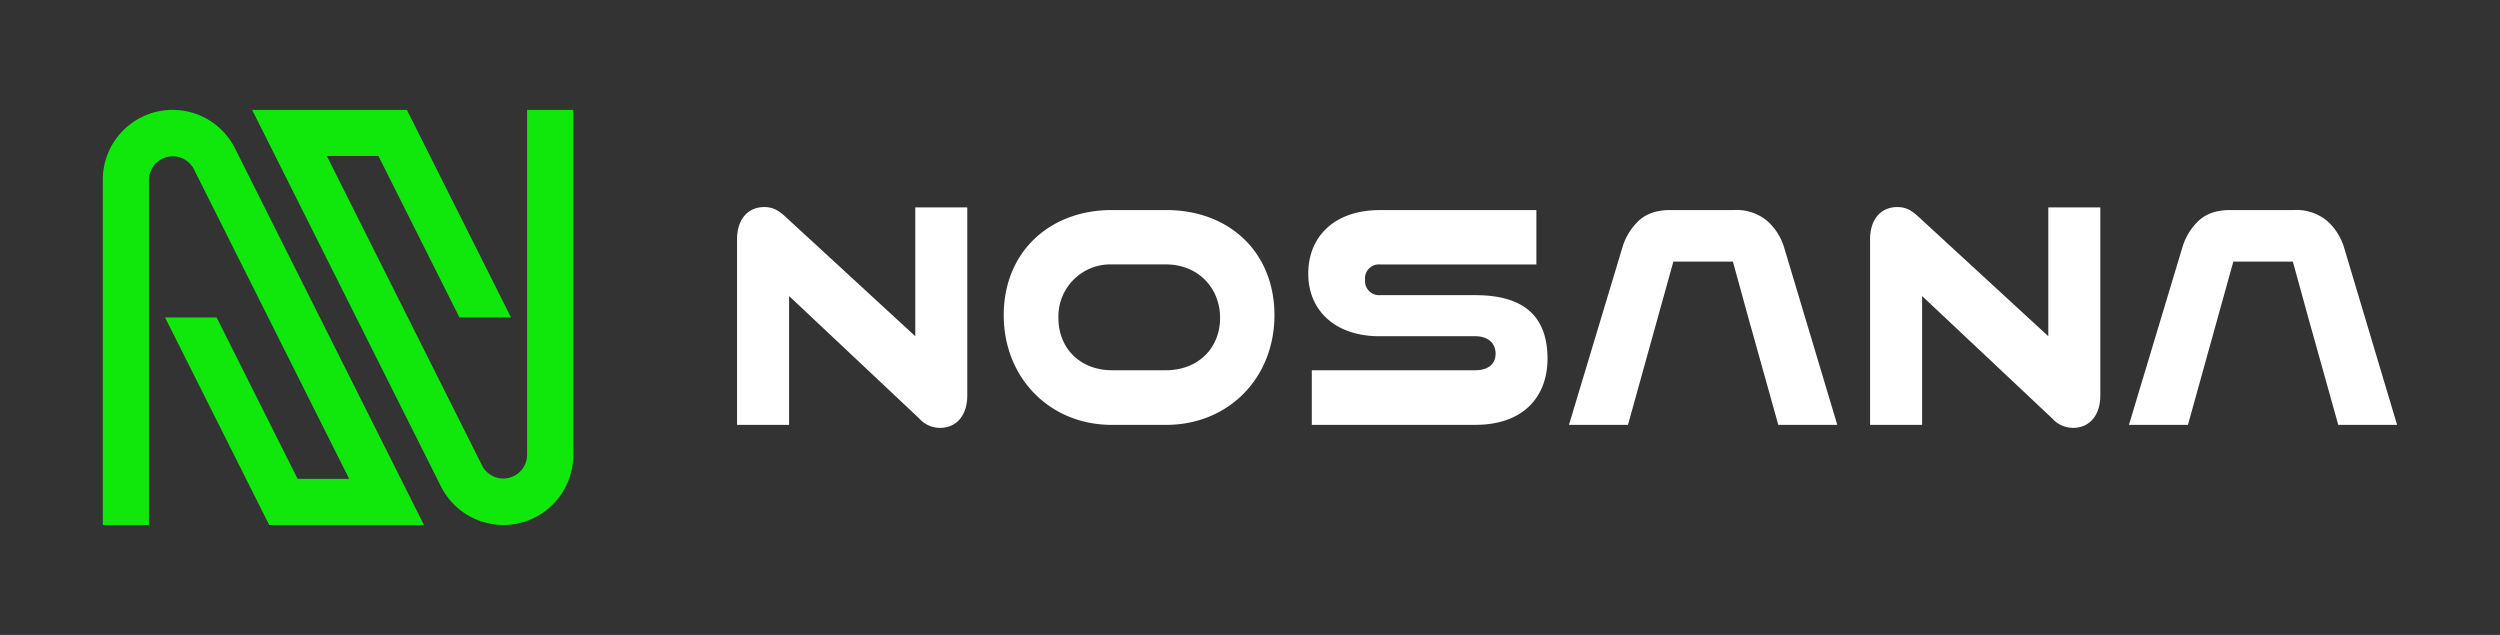
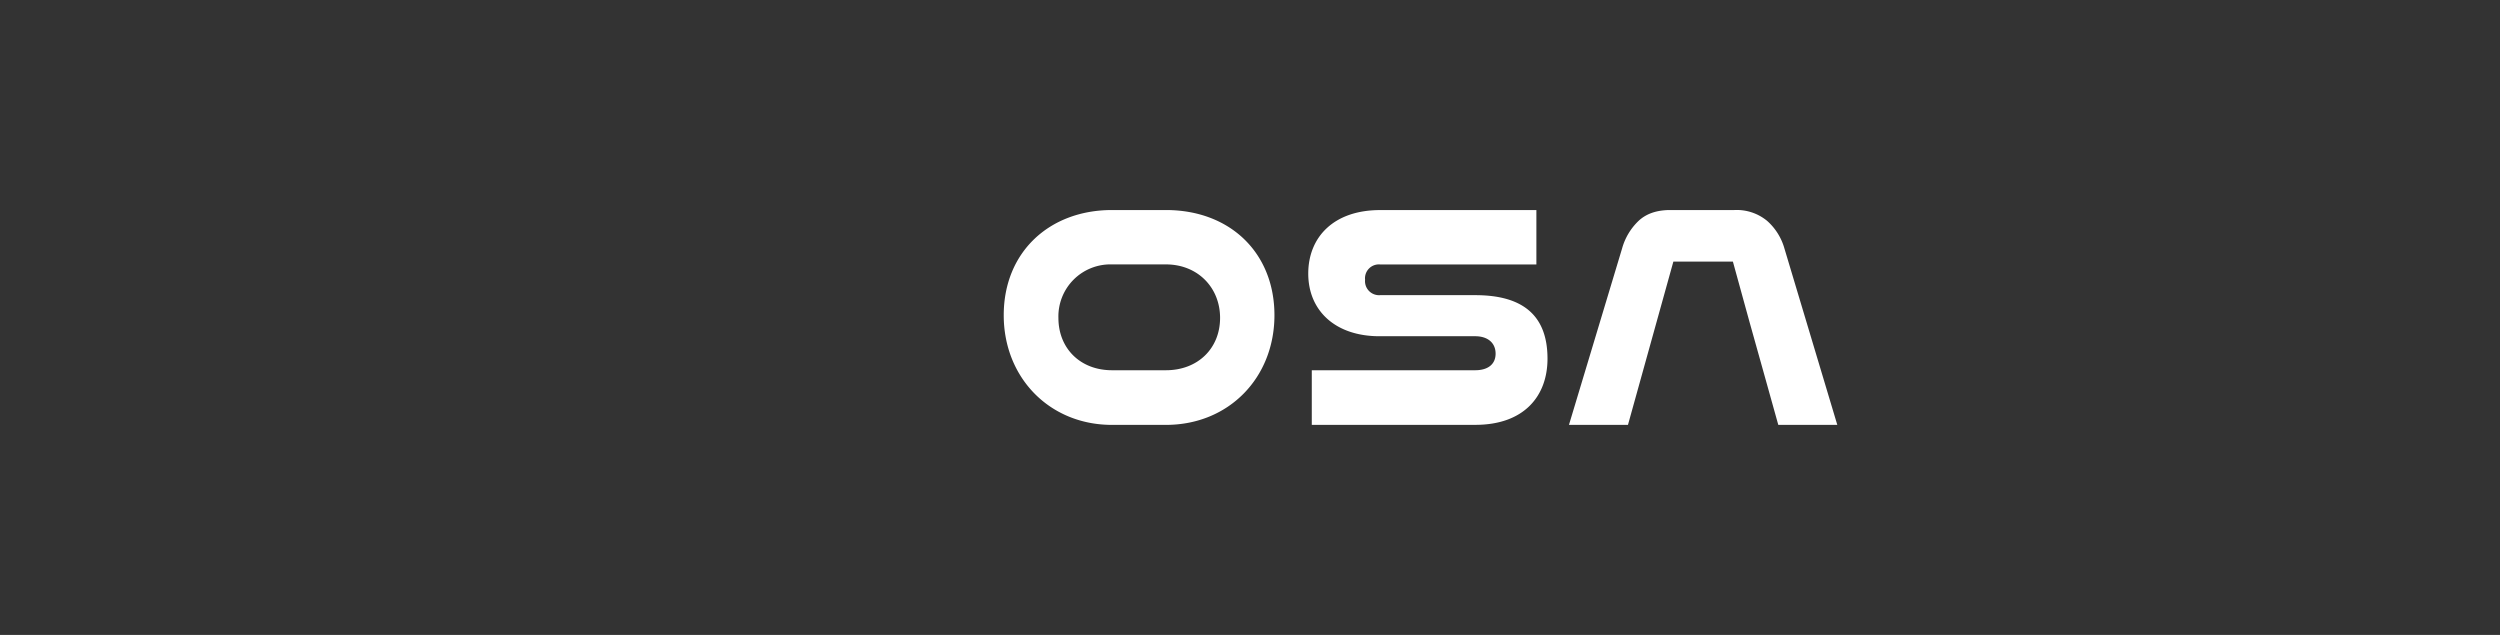
<svg xmlns="http://www.w3.org/2000/svg" viewBox="0 0 630 160">
  <rect x="0" y="0" width="630" height="160" fill="#333333" stroke="none" />
  <defs>
    <style>.cls-1{fill:#fff;}.cls-2{fill:#10e80c;}</style>
  </defs>
  <g id="logasy">
-     <path class="cls-1" d="M198.85,74.6v32.47H185.74V60.3c0-5,2.68-8.12,6.85-8.12,2,0,3.43.67,5.29,2.39l32.77,30.16V52.26h13.1V99.7c0,5-2.75,8.12-6.85,8.12a7,7,0,0,1-5.28-2.39Z" />
    <path class="cls-1" d="M280.2,107.07c-15.72,0-27.26-11.91-27.26-27.63,0-15.94,11.54-26.51,27.26-26.51h13.62c16.17,0,27.34,10.8,27.34,26.51s-11.47,27.63-27.34,27.63ZM293.82,93.3c8.05,0,13.64-5.52,13.64-13.19s-5.67-13.48-13.64-13.48H280.2a13.11,13.11,0,0,0-13.48,13.48c0,7.75,5.58,13.19,13.48,13.19Z" />
    <path class="cls-1" d="M330.57,107.07V93.3h41.18c3.2,0,5.14-1.5,5.14-4.18s-1.94-4.39-5.14-4.39H347.62c-11.09,0-17.94-6.41-17.94-15.79,0-9.16,6.4-16,18.09-16h39.4v13.7h-39.4A3.5,3.5,0,0,0,344,70.5a3.54,3.54,0,0,0,3.79,3.88h24c11.84,0,18.18,5,18.18,16,0,9.53-6,16.68-18.18,16.68Z" />
    <path class="cls-1" d="M408.77,62.6a15.24,15.24,0,0,1,4.13-6.92c1.94-1.83,4.6-2.75,8-2.75h16.16a12,12,0,0,1,8.28,2.75,14.6,14.6,0,0,1,4.33,6.92L463,107.07H448.13l-3.63-13-3.64-13-4.17-15.15h-15l-11.44,41.14H395.38Z" />
-     <path class="cls-1" d="M549.88,62.6A15.24,15.24,0,0,1,554,55.68c1.94-1.83,4.6-2.75,8-2.75h16.16a12,12,0,0,1,8.28,2.75,14.6,14.6,0,0,1,4.33,6.92l13.3,44.47H589.24l-3.63-13-3.64-13L577.8,65.93h-15l-11.44,41.14H536.49Z" />
-     <path class="cls-1" d="M484.37,74.6v32.47H471.26V60.3c0-5,2.69-8.12,6.86-8.12,2,0,3.42.67,5.28,2.39l32.77,30.16V52.26h13.11V99.7c0,5-2.76,8.12-6.85,8.12a7.06,7.06,0,0,1-5.29-2.39Z" />
-     <path class="cls-2" d="M59.23,37.41A17.59,17.59,0,0,0,25.91,45.3v87H37.53v-87a6,6,0,0,1,11.32-2.68L88,120.68H75L54.59,80h-13l26.25,52.3h39Z" />
-     <path class="cls-2" d="M132.83,27.7v87a6,6,0,0,1-11.31,2.68L82.37,39.32h13L115.78,80h13L102.54,27.7h-39l47.59,94.89a17.6,17.6,0,0,0,33.33-7.89v-87Z" />
  </g>
</svg>